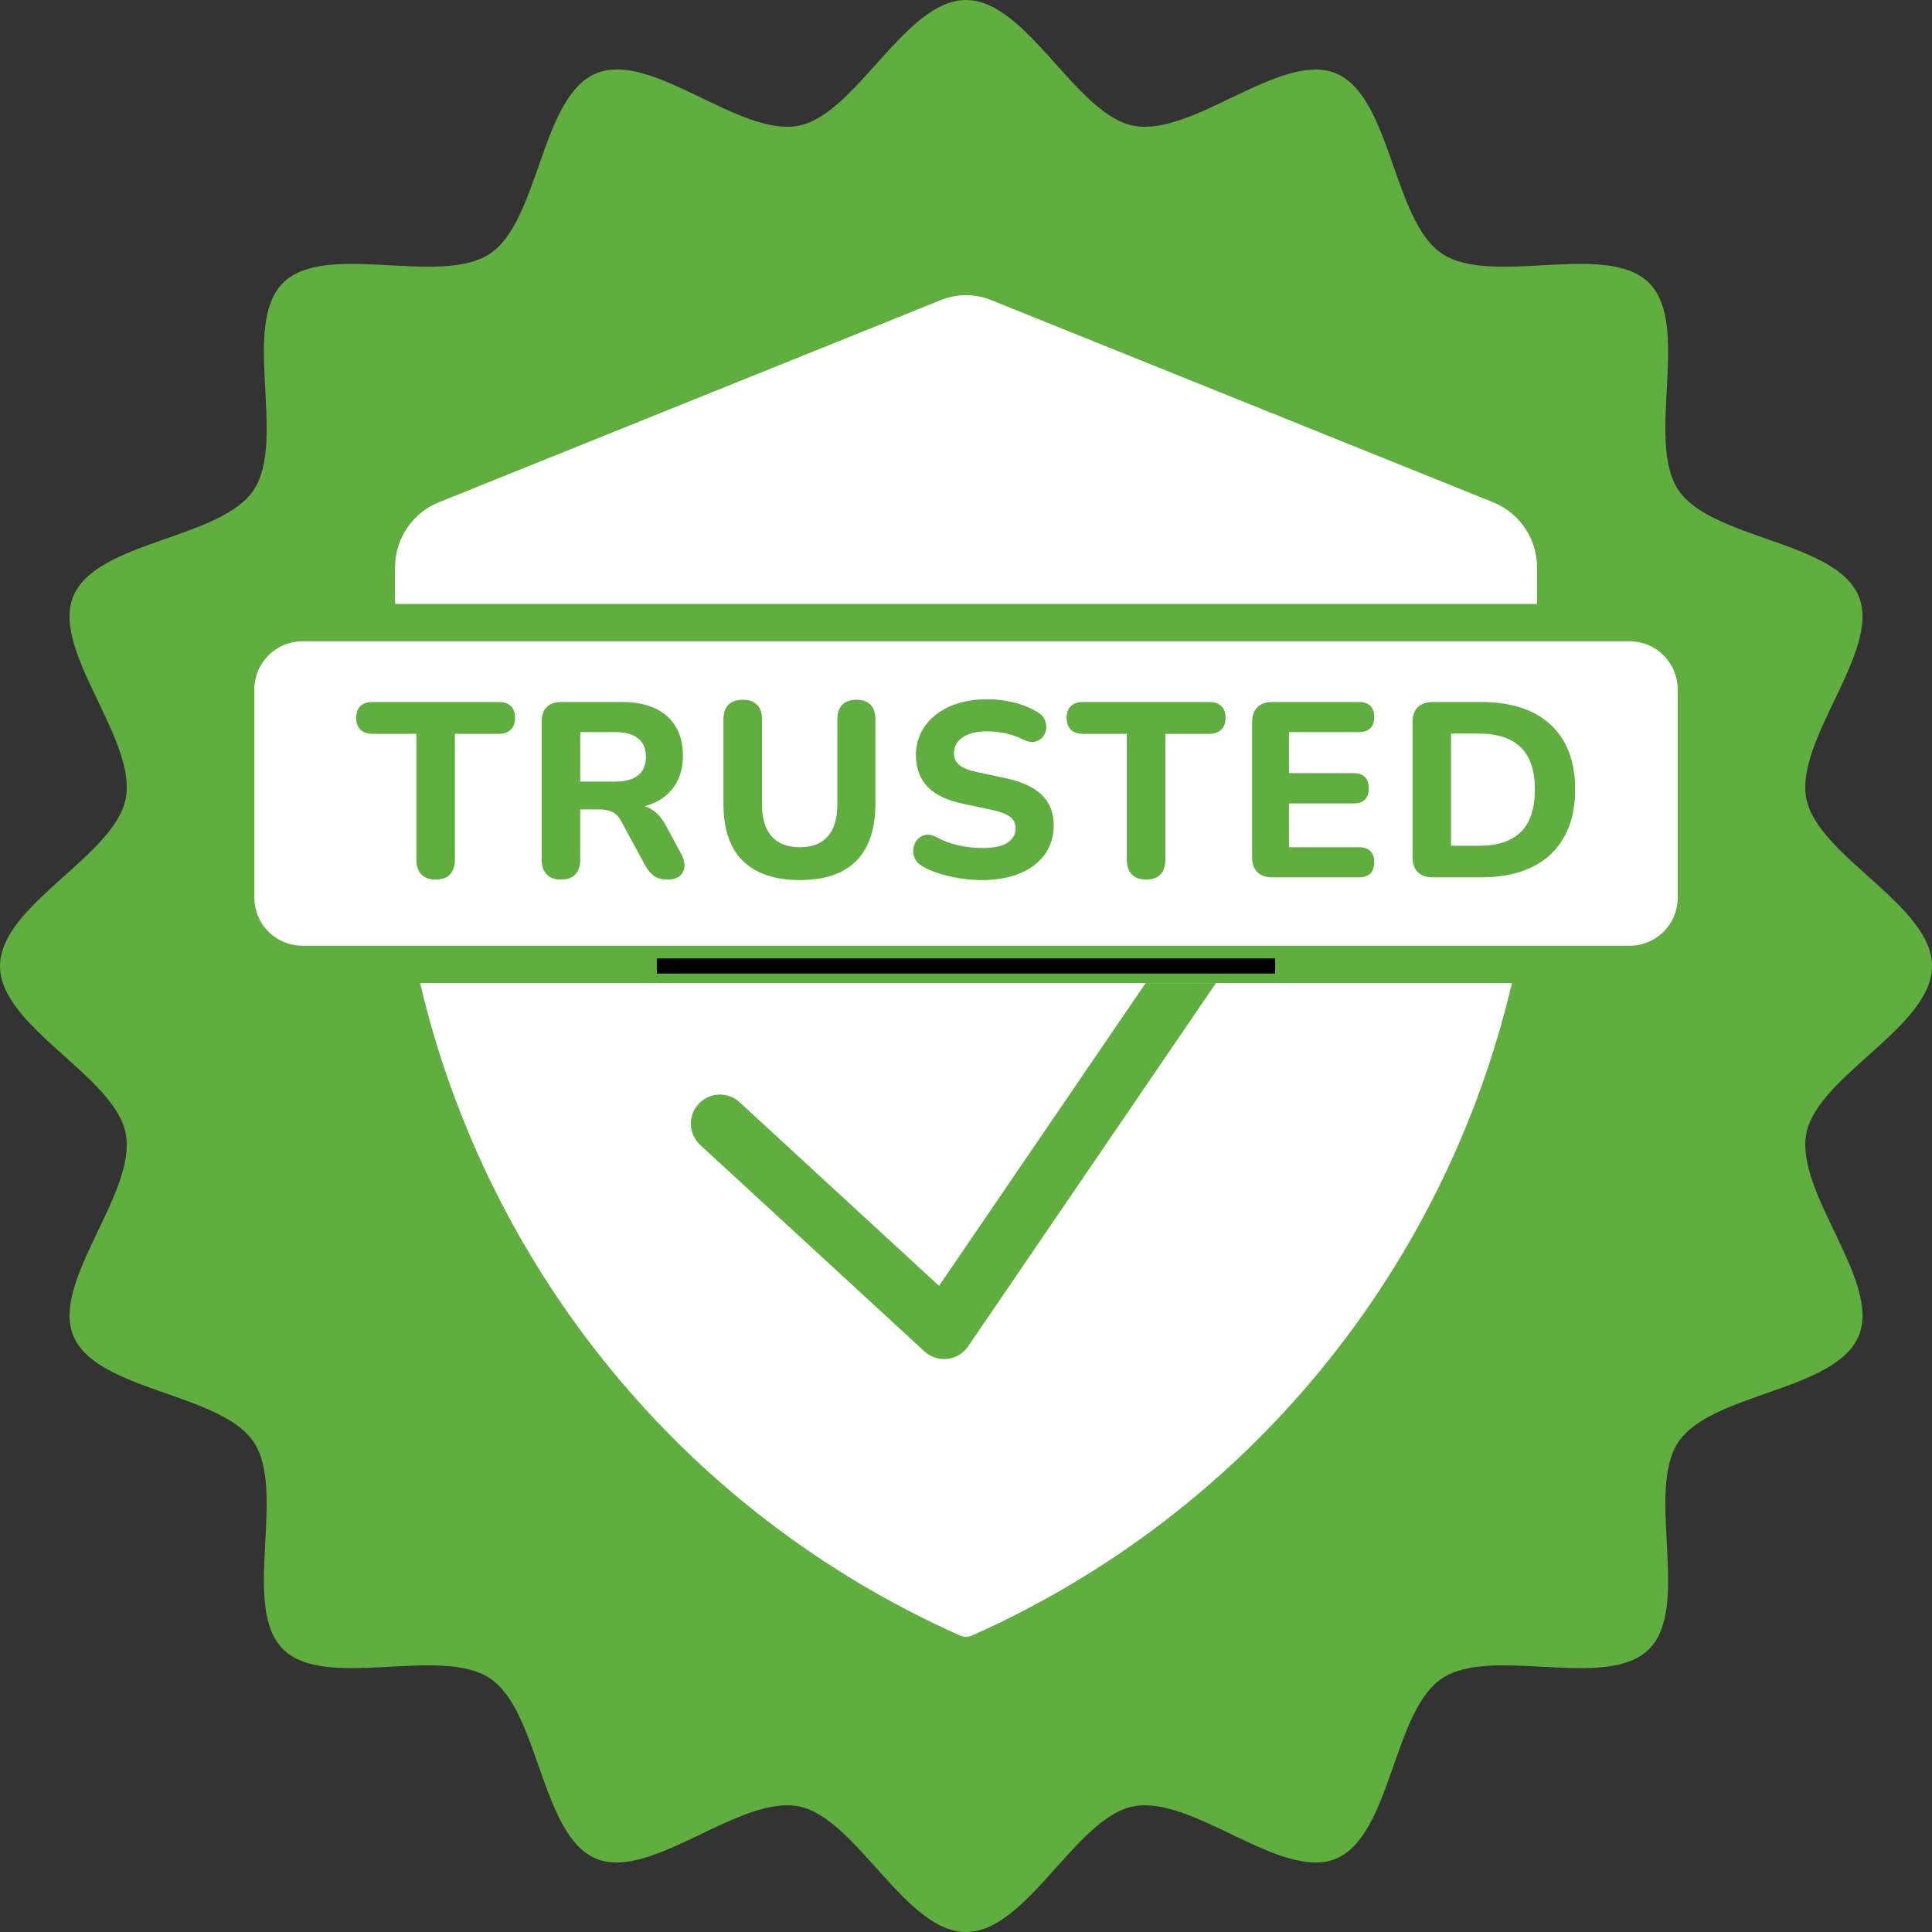
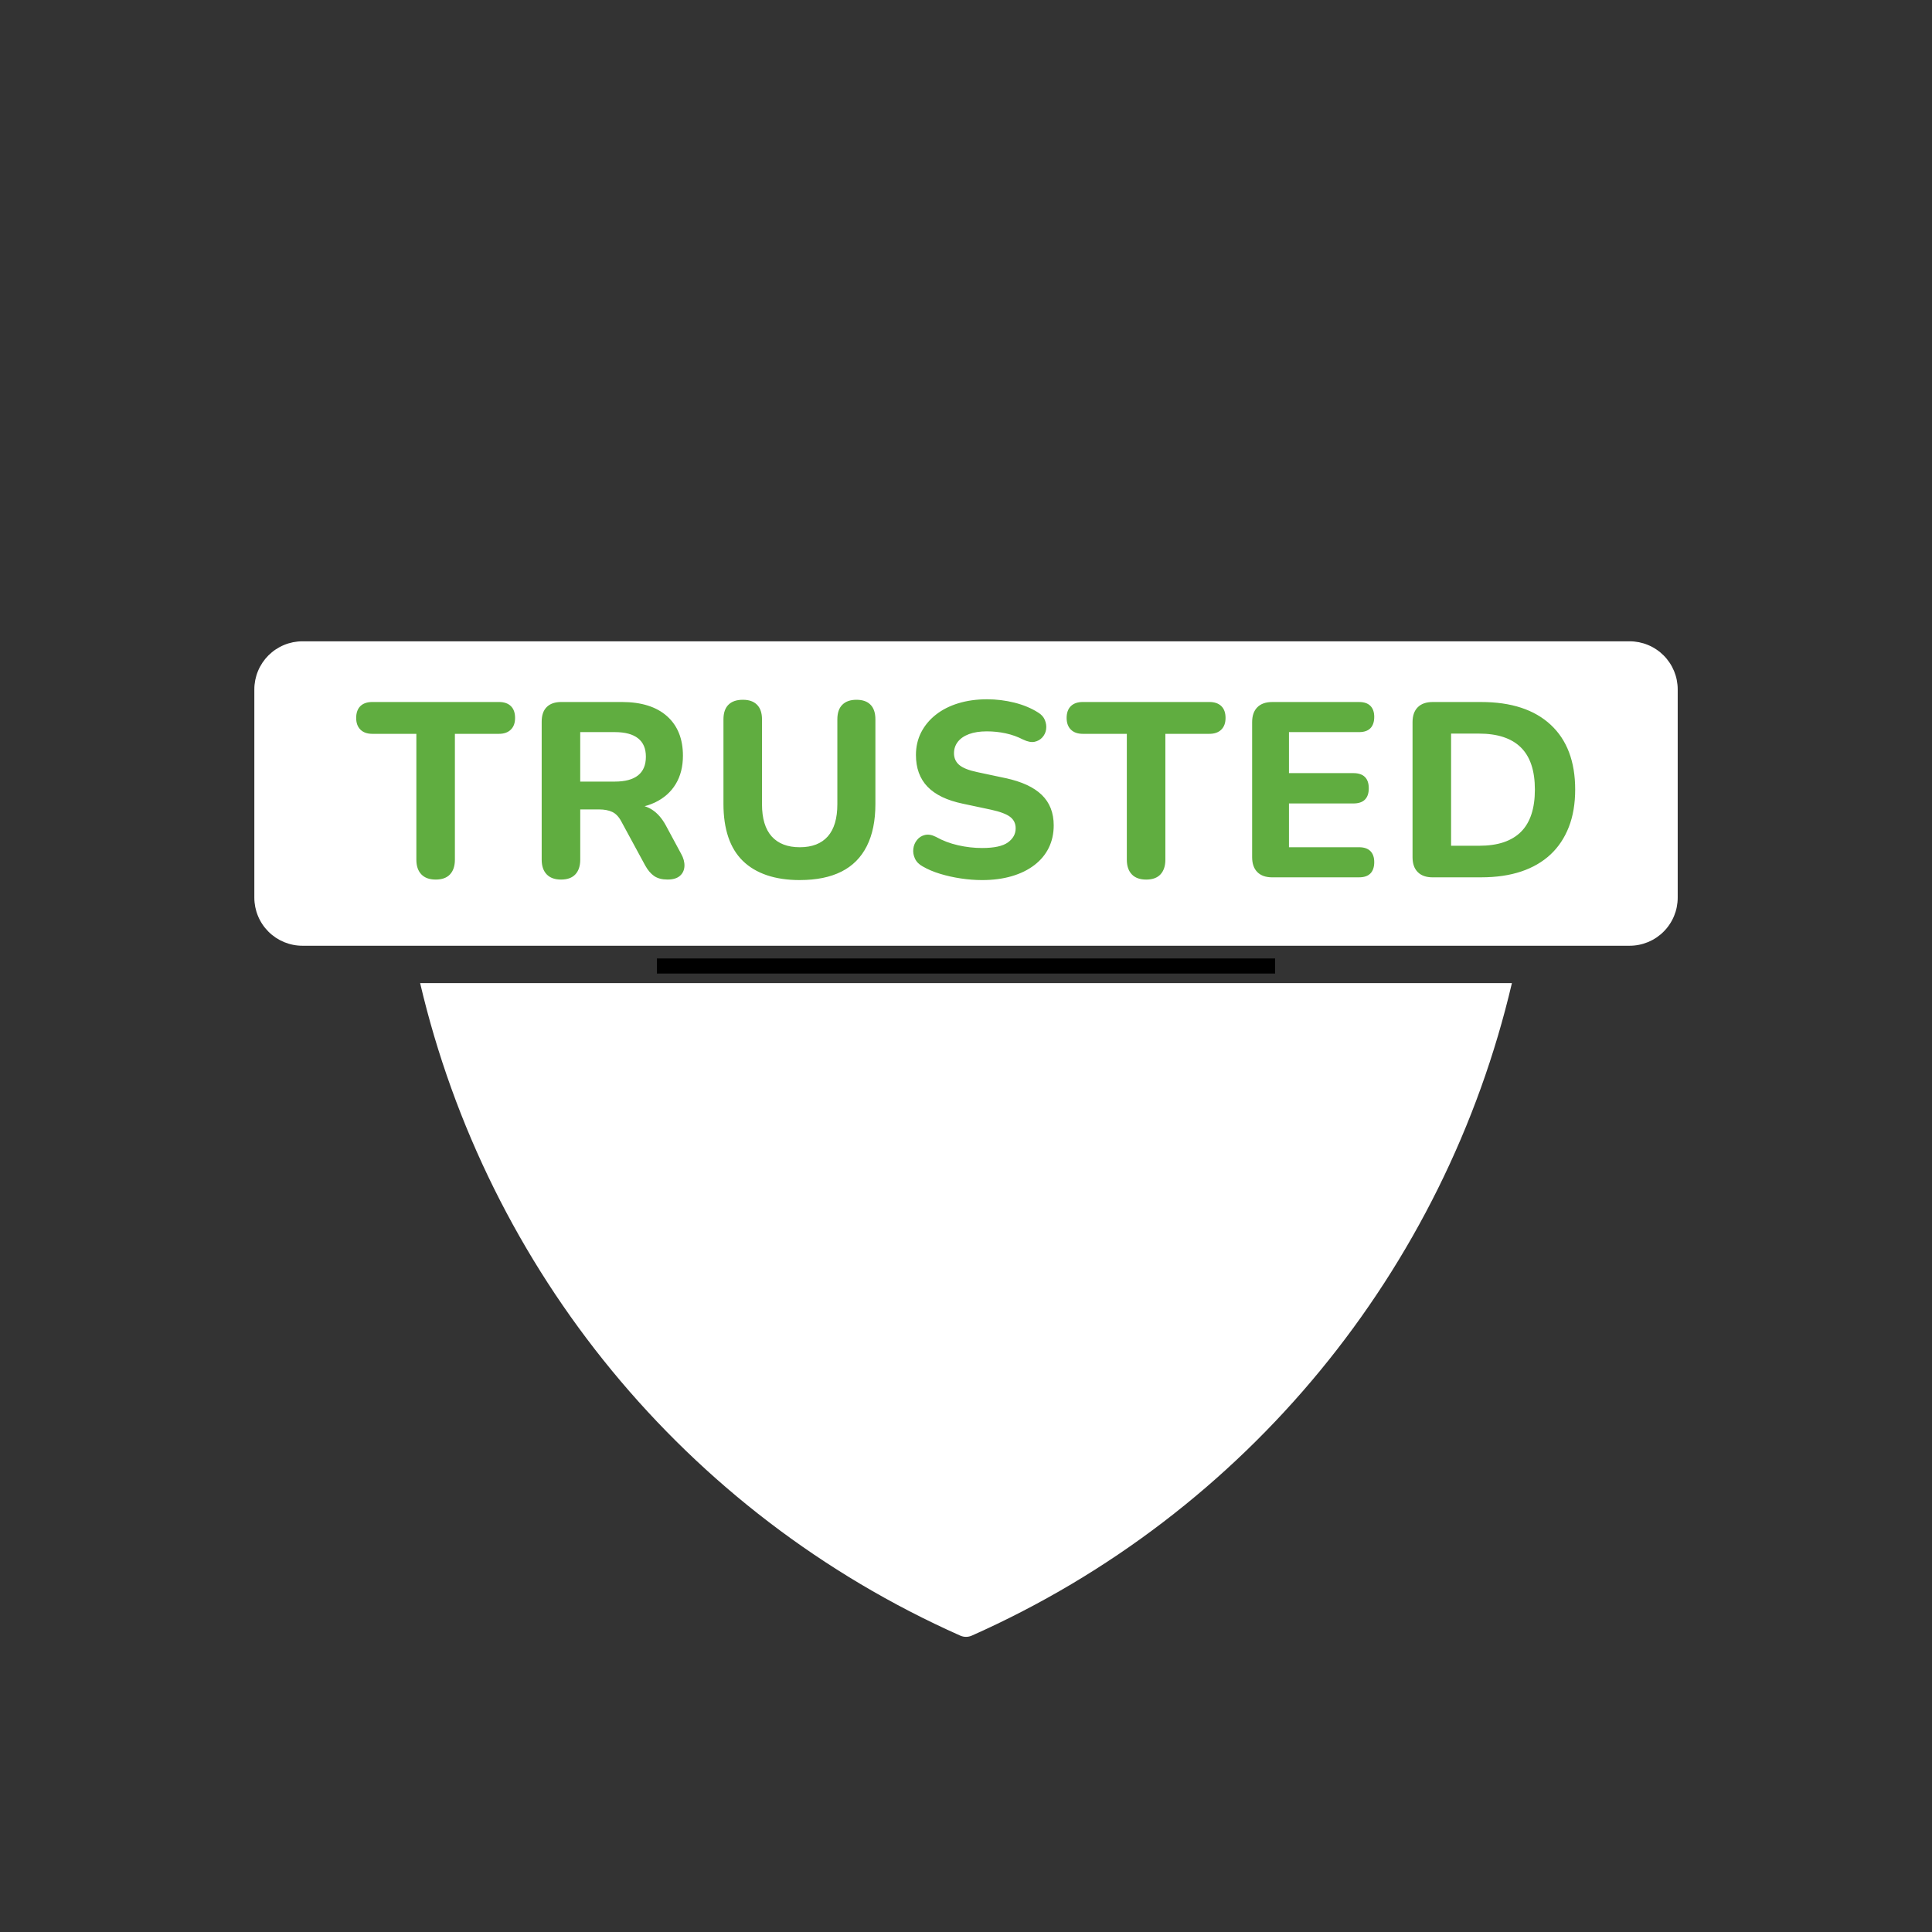
<svg xmlns="http://www.w3.org/2000/svg" width="512" zoomAndPan="magnify" viewBox="0 0 384 384" height="512" preserveAspectRatio="xMidYMid meet" version="1.0">
  <rect x="0" y="0" width="384" height="384" fill="#333333" stroke="none" />
-   <path fill="#60ad40" d="M 384.008 192.004 C 384.008 204.102 361.293 213.812 359.031 225.242 C 356.699 237.023 373.93 254.664 369.434 265.504 C 364.859 276.531 340.16 276.801 333.598 286.602 C 326.984 296.477 336.145 319.398 327.77 327.773 C 319.395 336.148 296.477 326.988 286.598 333.602 C 276.797 340.164 276.527 364.863 265.5 369.438 C 254.664 373.93 237.023 356.703 225.242 359.031 C 213.812 361.293 204.098 384.008 192.004 384.008 C 179.906 384.008 170.199 361.293 158.766 359.031 C 146.984 356.703 129.344 373.93 118.504 369.438 C 107.477 364.863 107.207 340.164 97.41 333.602 C 87.531 326.988 64.613 336.148 56.238 327.773 C 47.863 319.398 57.023 296.477 50.41 286.602 C 43.848 276.797 19.145 276.531 14.574 265.504 C 10.078 254.664 27.305 237.023 24.977 225.242 C 22.715 213.812 0 204.102 0 192.004 C 0 179.91 22.715 170.199 24.977 158.766 C 27.305 146.988 10.078 129.348 14.574 118.508 C 19.145 107.48 43.848 107.211 50.41 97.41 C 57.023 87.535 47.863 64.613 56.238 56.238 C 64.613 47.863 87.531 57.023 97.41 50.41 C 107.211 43.848 107.48 19.148 118.504 14.574 C 129.531 10 146.984 27.309 158.766 24.977 C 170.195 22.719 179.906 0 192.004 0 C 204.098 0 213.809 22.719 225.242 24.977 C 237.023 27.309 254.664 10.078 265.5 14.574 C 276.531 19.148 276.797 43.848 286.598 50.41 C 296.477 57.023 319.395 47.863 327.77 56.238 C 336.145 64.613 326.984 87.535 333.598 97.41 C 340.16 107.211 364.859 107.48 369.434 118.508 C 373.93 129.348 356.699 146.988 359.031 158.766 C 361.293 170.199 384.008 179.91 384.008 192.004 Z M 384.008 192.004 " fill-opacity="1" fill-rule="nonzero" />
  <path fill="#ffffff" d="M 300.504 195.398 C 287.18 252.25 247.984 300.715 193.141 325.098 C 193.137 325.098 193.133 325.102 193.129 325.102 C 192.41 325.414 191.602 325.414 190.883 325.102 C 190.879 325.102 190.875 325.098 190.871 325.098 C 136.023 300.715 96.832 252.25 83.504 195.398 Z M 300.504 195.398 " fill-opacity="1" fill-rule="nonzero" />
-   <path fill="#ffffff" d="M 305.496 112.77 L 305.496 120.043 L 78.516 120.043 L 78.516 112.77 C 78.516 107.074 81.977 101.949 87.262 99.82 C 120.512 86.43 153.762 73.035 187.012 59.645 C 190.219 58.352 193.797 58.352 197 59.645 C 230.25 73.035 263.504 86.43 296.75 99.82 C 302.035 101.949 305.496 107.074 305.496 112.77 Z M 305.496 112.77 " fill-opacity="1" fill-rule="nonzero" />
-   <path fill="#60ad40" d="M 241.684 195.398 L 192.418 267.605 C 191.473 268.992 189.973 269.898 188.305 270.086 C 188.086 270.113 187.867 270.125 187.648 270.125 C 186.207 270.125 184.809 269.59 183.738 268.602 L 139.184 227.582 C 136.836 225.422 136.688 221.77 138.844 219.422 C 141.004 217.074 144.656 216.922 147.004 219.082 L 186.641 255.574 L 227.699 195.398 Z M 241.684 195.398 " fill-opacity="1" fill-rule="nonzero" />
  <path fill="#ffffff" d="M 60.113 127.465 L 323.895 127.465 C 324.523 127.465 325.145 127.527 325.762 127.648 C 326.379 127.773 326.977 127.953 327.555 128.195 C 328.137 128.434 328.688 128.73 329.207 129.078 C 329.73 129.426 330.211 129.824 330.656 130.266 C 331.102 130.711 331.496 131.195 331.844 131.715 C 332.195 132.238 332.488 132.789 332.73 133.367 C 332.969 133.949 333.152 134.547 333.273 135.16 C 333.395 135.777 333.457 136.398 333.457 137.027 L 333.457 178.414 C 333.457 179.039 333.395 179.664 333.273 180.277 C 333.152 180.895 332.969 181.492 332.73 182.07 C 332.488 182.652 332.195 183.203 331.844 183.723 C 331.496 184.246 331.102 184.73 330.656 185.172 C 330.211 185.617 329.73 186.012 329.207 186.363 C 328.688 186.711 328.137 187.004 327.555 187.246 C 326.977 187.484 326.379 187.668 325.762 187.789 C 325.145 187.914 324.523 187.973 323.895 187.973 L 60.113 187.973 C 59.484 187.973 58.863 187.914 58.246 187.789 C 57.633 187.668 57.035 187.484 56.453 187.246 C 55.875 187.004 55.324 186.711 54.801 186.363 C 54.277 186.012 53.797 185.617 53.352 185.172 C 52.91 184.73 52.512 184.246 52.164 183.723 C 51.816 183.203 51.52 182.652 51.281 182.07 C 51.039 181.492 50.859 180.895 50.734 180.277 C 50.613 179.664 50.551 179.039 50.551 178.414 L 50.551 137.027 C 50.551 136.398 50.613 135.777 50.734 135.16 C 50.859 134.547 51.039 133.949 51.281 133.367 C 51.52 132.789 51.816 132.238 52.164 131.715 C 52.512 131.195 52.91 130.711 53.352 130.266 C 53.797 129.824 54.277 129.426 54.801 129.078 C 55.324 128.73 55.875 128.434 56.453 128.195 C 57.035 127.953 57.633 127.773 58.246 127.648 C 58.863 127.527 59.484 127.465 60.113 127.465 Z M 60.113 127.465 " fill-opacity="1" fill-rule="nonzero" />
  <path fill="#60ad40" d="M 86.609 174.82 C 85.355 174.82 84.402 174.477 83.742 173.781 C 83.082 173.09 82.754 172.117 82.754 170.863 L 82.754 145.855 L 74.004 145.855 C 72.984 145.855 72.191 145.574 71.633 145.012 C 71.07 144.453 70.793 143.68 70.793 142.691 C 70.793 141.703 71.07 140.887 71.633 140.34 C 72.191 139.797 72.984 139.527 74.004 139.527 L 99.164 139.527 C 100.184 139.527 100.977 139.797 101.535 140.34 C 102.094 140.883 102.375 141.668 102.375 142.691 C 102.375 143.711 102.098 144.453 101.535 145.012 C 100.973 145.574 100.184 145.855 99.164 145.855 L 90.414 145.855 L 90.414 170.863 C 90.414 172.117 90.094 173.09 89.449 173.781 C 88.809 174.473 87.859 174.82 86.609 174.82 Z M 111.52 174.82 C 110.266 174.82 109.312 174.477 108.652 173.781 C 107.992 173.09 107.664 172.117 107.664 170.863 L 107.664 143.434 C 107.664 142.148 108.004 141.176 108.68 140.516 C 109.355 139.855 110.316 139.527 111.57 139.527 L 123.578 139.527 C 127.469 139.527 130.469 140.469 132.574 142.344 C 134.684 144.223 135.738 146.844 135.738 150.203 C 135.738 152.379 135.262 154.258 134.305 155.836 C 133.352 157.418 131.973 158.637 130.18 159.496 C 128.383 160.352 126.184 160.781 123.582 160.781 L 123.977 159.938 L 126.004 159.938 C 127.387 159.938 128.602 160.277 129.637 160.953 C 130.676 161.629 131.574 162.656 132.332 164.043 L 135.395 169.727 C 135.855 170.551 136.07 171.355 136.039 172.148 C 136.004 172.938 135.707 173.582 135.148 174.074 C 134.586 174.57 133.762 174.816 132.676 174.816 C 131.586 174.816 130.707 174.586 130.031 174.125 C 129.355 173.664 128.754 172.957 128.227 172 L 123.48 163.25 C 122.988 162.328 122.387 161.703 121.68 161.375 C 120.969 161.043 120.105 160.879 119.082 160.879 L 115.328 160.879 L 115.328 170.863 C 115.328 172.117 115.004 173.086 114.363 173.781 C 113.719 174.473 112.773 174.82 111.52 174.82 Z M 115.324 155.348 L 122.195 155.348 C 124.238 155.348 125.781 154.934 126.816 154.113 C 127.855 153.289 128.375 152.051 128.375 150.406 C 128.375 148.758 127.855 147.57 126.816 146.746 C 125.781 145.926 124.238 145.512 122.195 145.512 L 115.324 145.512 Z M 158.969 174.922 C 156.496 174.922 154.312 174.598 152.418 173.957 C 150.523 173.312 148.934 172.367 147.648 171.113 C 146.363 169.863 145.402 168.289 144.758 166.395 C 144.117 164.5 143.793 162.301 143.793 159.797 L 143.793 142.988 C 143.793 141.703 144.121 140.73 144.781 140.074 C 145.441 139.414 146.398 139.086 147.648 139.086 C 148.898 139.086 149.805 139.414 150.465 140.074 C 151.125 140.73 151.453 141.703 151.453 142.988 L 151.453 159.844 C 151.453 162.68 152.098 164.812 153.379 166.246 C 154.668 167.676 156.527 168.395 158.965 168.395 C 161.402 168.395 163.258 167.676 164.527 166.246 C 165.793 164.812 166.43 162.676 166.43 159.844 L 166.43 142.988 C 166.43 141.703 166.758 140.73 167.418 140.074 C 168.078 139.414 169.016 139.086 170.234 139.086 C 171.453 139.086 172.387 139.414 173.027 140.074 C 173.672 140.73 173.992 141.703 173.992 142.988 L 173.992 159.797 C 173.992 163.125 173.426 165.914 172.285 168.172 C 171.148 170.43 169.469 172.121 167.246 173.238 C 165.02 174.359 162.262 174.918 158.969 174.918 Z M 195.199 174.922 C 193.812 174.922 192.406 174.812 190.973 174.598 C 189.539 174.383 188.172 174.078 186.871 173.684 C 185.566 173.289 184.406 172.797 183.383 172.203 C 182.66 171.809 182.148 171.289 181.852 170.648 C 181.555 170.004 181.449 169.355 181.531 168.695 C 181.609 168.035 181.859 167.449 182.27 166.941 C 182.684 166.43 183.211 166.098 183.852 165.953 C 184.496 165.805 185.211 165.926 186.004 166.324 C 187.355 167.082 188.828 167.641 190.426 168.004 C 192.027 168.367 193.613 168.547 195.195 168.547 C 197.602 168.547 199.316 168.176 200.336 167.434 C 201.355 166.691 201.871 165.762 201.871 164.641 C 201.871 163.684 201.508 162.93 200.781 162.367 C 200.059 161.809 198.789 161.328 196.977 160.934 L 191.391 159.746 C 188.227 159.09 185.883 157.961 184.348 156.363 C 182.816 154.766 182.051 152.664 182.051 150.059 C 182.051 148.414 182.395 146.914 183.086 145.562 C 183.781 144.211 184.75 143.043 186.004 142.055 C 187.258 141.066 188.746 140.309 190.477 139.781 C 192.207 139.254 194.109 138.988 196.188 138.988 C 198.031 138.988 199.844 139.211 201.625 139.656 C 203.402 140.102 204.969 140.75 206.32 141.609 C 206.977 142.004 207.43 142.504 207.676 143.113 C 207.926 143.727 208.008 144.332 207.926 144.945 C 207.844 145.555 207.594 146.09 207.184 146.551 C 206.77 147.012 206.25 147.309 205.629 147.438 C 205 147.57 204.242 147.422 203.352 146.996 C 202.266 146.434 201.113 146.023 199.895 145.758 C 198.676 145.496 197.422 145.363 196.137 145.363 C 194.754 145.363 193.574 145.547 192.602 145.906 C 191.633 146.27 190.887 146.781 190.379 147.438 C 189.867 148.098 189.613 148.855 189.613 149.715 C 189.613 150.668 189.957 151.441 190.652 152.035 C 191.344 152.629 192.543 153.109 194.258 153.469 L 199.844 154.656 C 203.074 155.348 205.477 156.457 207.059 157.992 C 208.641 159.523 209.434 161.543 209.434 164.047 C 209.434 165.695 209.102 167.184 208.445 168.52 C 207.785 169.855 206.828 171 205.578 171.953 C 204.324 172.91 202.828 173.645 201.082 174.152 C 199.332 174.664 197.375 174.922 195.199 174.922 Z M 227.82 174.824 C 226.566 174.824 225.609 174.477 224.953 173.785 C 224.293 173.09 223.965 172.121 223.965 170.867 L 223.965 145.855 L 215.215 145.855 C 214.195 145.855 213.402 145.574 212.844 145.016 C 212.281 144.457 212 143.68 212 142.691 C 212 141.703 212.281 140.887 212.844 140.344 C 213.402 139.801 214.195 139.527 215.215 139.527 L 240.371 139.527 C 241.395 139.527 242.184 139.801 242.746 140.344 C 243.305 140.887 243.586 141.672 243.586 142.691 C 243.586 143.711 243.305 144.457 242.746 145.016 C 242.184 145.574 241.395 145.855 240.371 145.855 L 231.625 145.855 L 231.625 170.867 C 231.625 172.121 231.301 173.09 230.66 173.785 C 230.016 174.477 229.07 174.824 227.816 174.824 Z M 252.879 174.379 C 251.59 174.379 250.602 174.031 249.91 173.34 C 249.219 172.648 248.871 171.66 248.871 170.371 L 248.871 143.535 C 248.871 142.25 249.219 141.262 249.91 140.57 C 250.602 139.875 251.59 139.531 252.879 139.531 L 270.129 139.531 C 271.117 139.531 271.867 139.785 272.375 140.297 C 272.887 140.809 273.141 141.539 273.141 142.496 C 273.141 143.449 272.887 144.234 272.375 144.746 C 271.867 145.258 271.117 145.512 270.129 145.512 L 256.191 145.512 L 256.191 153.664 L 268.992 153.664 C 270.012 153.664 270.777 153.922 271.289 154.434 C 271.801 154.945 272.055 155.691 272.055 156.68 C 272.055 157.668 271.801 158.418 271.289 158.93 C 270.777 159.441 270.012 159.695 268.992 159.695 L 256.191 159.695 L 256.191 168.395 L 270.129 168.395 C 271.117 168.395 271.867 168.652 272.375 169.16 C 272.887 169.672 273.141 170.406 273.141 171.359 C 273.141 172.316 272.887 173.098 272.375 173.609 C 271.867 174.121 271.117 174.375 270.129 174.375 L 252.879 174.375 Z M 284.758 174.379 C 283.473 174.379 282.484 174.031 281.793 173.34 C 281.098 172.645 280.754 171.66 280.754 170.371 L 280.754 143.535 C 280.754 142.25 281.098 141.262 281.793 140.57 C 282.484 139.875 283.473 139.531 284.758 139.531 L 294.395 139.531 C 300.359 139.531 304.965 141.039 308.211 144.051 C 311.457 147.066 313.078 151.359 313.078 156.926 C 313.078 159.727 312.66 162.207 311.82 164.367 C 310.977 166.523 309.77 168.348 308.188 169.828 C 306.605 171.309 304.66 172.441 302.355 173.215 C 300.047 173.988 297.395 174.375 294.395 174.375 L 284.758 174.375 Z M 288.414 168.102 L 293.949 168.102 C 295.828 168.102 297.461 167.871 298.844 167.41 C 300.227 166.945 301.379 166.254 302.305 165.332 C 303.227 164.41 303.918 163.25 304.379 161.848 C 304.84 160.445 305.07 158.809 305.07 156.93 C 305.07 153.172 304.141 150.379 302.277 148.551 C 300.418 146.723 297.641 145.809 293.949 145.809 L 288.414 145.809 Z M 288.414 168.102 " fill-opacity="1" fill-rule="nonzero" />
  <path stroke-linecap="butt" transform="matrix(0.75, 0, 0, 0.75, 130.56, 190.5)" fill="none" stroke-linejoin="miter" d="M -0.002 2 L 163.842 2 " stroke="#000000" stroke-width="4" stroke-opacity="1" stroke-miterlimit="4" />
</svg>